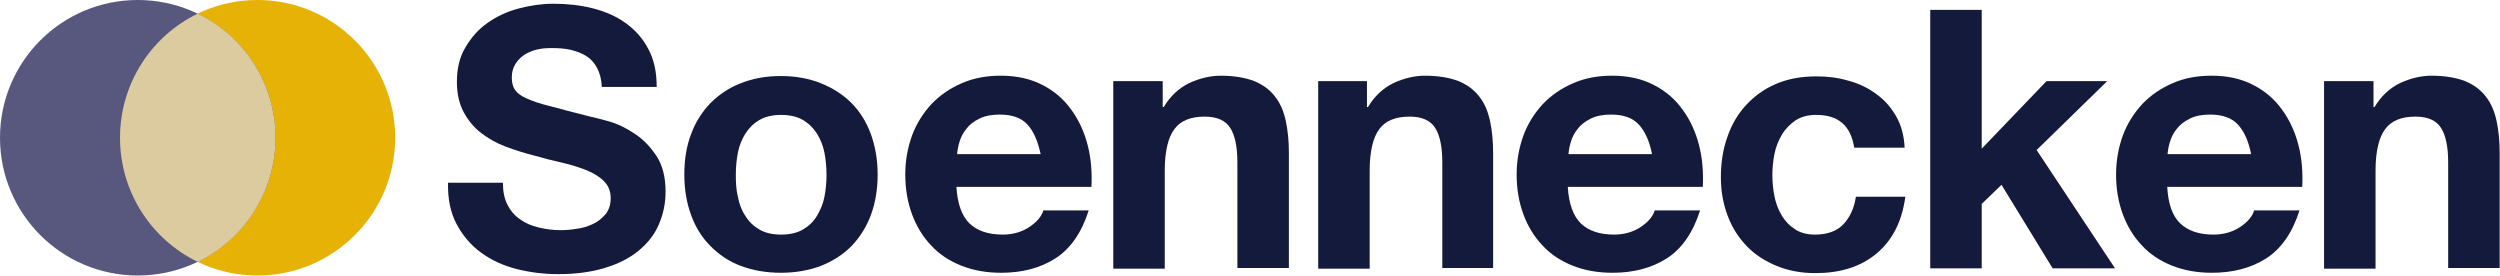
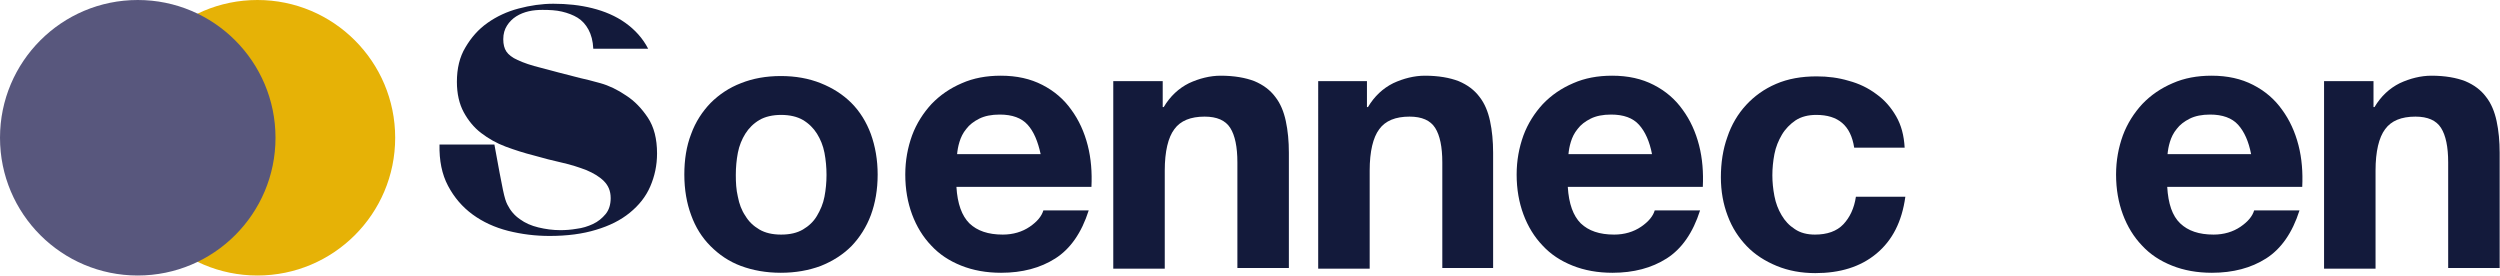
<svg xmlns="http://www.w3.org/2000/svg" version="1.1" id="Ebene_1" x="0px" y="0px" viewBox="0 0 733.2 80.8" style="enable-background:new 0 0 733.2 80.8;" xml:space="preserve">
  <style type="text/css">
	.st0{fill:#131A3B;}
	.st1{fill:#E6B206;}
	.st2{fill:#58577D;}
	.st3{fill:#DDCBA0;}
</style>
  <g>
    <g>
      <g>
-         <path class="st0" d="M148.8,60c0.9,1.8,2.1,3.2,3.7,4.3c1.5,1.1,3.3,1.9,5.4,2.4c2.1,0.5,4.2,0.8,6.4,0.8c1.5,0,3.1-0.1,4.8-0.4     c1.7-0.2,3.3-0.7,4.8-1.4c1.5-0.7,2.7-1.7,3.7-2.9c1-1.2,1.5-2.8,1.5-4.7c0-2.1-0.7-3.7-2-5c-1.3-1.3-3-2.3-5.1-3.2     c-2.1-0.8-4.5-1.6-7.2-2.2c-2.7-0.6-5.4-1.3-8.2-2.1c-2.8-0.7-5.6-1.6-8.3-2.6c-2.7-1-5.1-2.4-7.2-4c-2.1-1.6-3.8-3.7-5.1-6.1     c-1.3-2.4-2-5.4-2-8.9c0-3.9,0.8-7.3,2.5-10.1c1.7-2.9,3.8-5.3,6.5-7.2c2.7-1.9,5.7-3.3,9.1-4.2c3.4-0.9,6.8-1.4,10.2-1.4     c4,0,7.8,0.4,11.4,1.3c3.6,0.9,6.9,2.3,9.7,4.3c2.8,2,5.1,4.5,6.7,7.6c1.7,3.1,2.5,6.8,2.5,11.2h-16.1c-0.1-2.3-0.6-4.1-1.4-5.6     c-0.8-1.5-1.9-2.7-3.2-3.5c-1.3-0.8-2.9-1.4-4.6-1.8c-1.7-0.4-3.6-0.5-5.7-0.5c-1.3,0-2.7,0.1-4,0.4c-1.3,0.3-2.6,0.8-3.7,1.5     c-1.1,0.7-2,1.6-2.7,2.7c-0.7,1.1-1.1,2.4-1.1,4c0,1.5,0.3,2.7,0.9,3.6c0.6,0.9,1.7,1.8,3.3,2.5c1.7,0.8,4,1.6,6.9,2.3     c2.9,0.8,6.8,1.8,11.5,3c1.4,0.3,3.4,0.8,5.9,1.5c2.5,0.7,5,1.9,7.5,3.6c2.5,1.6,4.6,3.8,6.4,6.5c1.8,2.7,2.7,6.2,2.7,10.5     c0,3.5-0.7,6.7-2,9.7c-1.3,3-3.3,5.5-6,7.7c-2.7,2.2-5.9,3.8-9.9,5c-3.9,1.2-8.5,1.8-13.6,1.8c-4.2,0-8.2-0.5-12.2-1.5     c-3.9-1-7.4-2.6-10.4-4.8c-3-2.2-5.4-5-7.2-8.4c-1.8-3.4-2.6-7.4-2.5-12.1h16.1C147.5,56.1,147.9,58.2,148.8,60z" />
+         <path class="st0" d="M148.8,60c0.9,1.8,2.1,3.2,3.7,4.3c1.5,1.1,3.3,1.9,5.4,2.4c2.1,0.5,4.2,0.8,6.4,0.8c1.5,0,3.1-0.1,4.8-0.4     c1.7-0.2,3.3-0.7,4.8-1.4c1.5-0.7,2.7-1.7,3.7-2.9c1-1.2,1.5-2.8,1.5-4.7c0-2.1-0.7-3.7-2-5c-1.3-1.3-3-2.3-5.1-3.2     c-2.1-0.8-4.5-1.6-7.2-2.2c-2.7-0.6-5.4-1.3-8.2-2.1c-2.8-0.7-5.6-1.6-8.3-2.6c-2.7-1-5.1-2.4-7.2-4c-2.1-1.6-3.8-3.7-5.1-6.1     c-1.3-2.4-2-5.4-2-8.9c0-3.9,0.8-7.3,2.5-10.1c1.7-2.9,3.8-5.3,6.5-7.2c2.7-1.9,5.7-3.3,9.1-4.2c3.4-0.9,6.8-1.4,10.2-1.4     c4,0,7.8,0.4,11.4,1.3c3.6,0.9,6.9,2.3,9.7,4.3c2.8,2,5.1,4.5,6.7,7.6h-16.1c-0.1-2.3-0.6-4.1-1.4-5.6     c-0.8-1.5-1.9-2.7-3.2-3.5c-1.3-0.8-2.9-1.4-4.6-1.8c-1.7-0.4-3.6-0.5-5.7-0.5c-1.3,0-2.7,0.1-4,0.4c-1.3,0.3-2.6,0.8-3.7,1.5     c-1.1,0.7-2,1.6-2.7,2.7c-0.7,1.1-1.1,2.4-1.1,4c0,1.5,0.3,2.7,0.9,3.6c0.6,0.9,1.7,1.8,3.3,2.5c1.7,0.8,4,1.6,6.9,2.3     c2.9,0.8,6.8,1.8,11.5,3c1.4,0.3,3.4,0.8,5.9,1.5c2.5,0.7,5,1.9,7.5,3.6c2.5,1.6,4.6,3.8,6.4,6.5c1.8,2.7,2.7,6.2,2.7,10.5     c0,3.5-0.7,6.7-2,9.7c-1.3,3-3.3,5.5-6,7.7c-2.7,2.2-5.9,3.8-9.9,5c-3.9,1.2-8.5,1.8-13.6,1.8c-4.2,0-8.2-0.5-12.2-1.5     c-3.9-1-7.4-2.6-10.4-4.8c-3-2.2-5.4-5-7.2-8.4c-1.8-3.4-2.6-7.4-2.5-12.1h16.1C147.5,56.1,147.9,58.2,148.8,60z" />
        <path class="st0" d="M202.7,39.3c1.3-3.6,3.3-6.6,5.7-9.1c2.5-2.5,5.5-4.5,8.9-5.8c3.5-1.4,7.4-2.1,11.7-2.1     c4.3,0,8.2,0.7,11.7,2.1c3.5,1.4,6.5,3.3,9,5.8c2.5,2.5,4.4,5.6,5.7,9.1c1.3,3.6,2,7.6,2,11.9c0,4.4-0.7,8.4-2,11.9     c-1.3,3.5-3.3,6.6-5.7,9.1c-2.5,2.5-5.5,4.4-9,5.8c-3.5,1.3-7.4,2-11.7,2c-4.3,0-8.2-0.7-11.7-2c-3.5-1.3-6.4-3.3-8.9-5.8     c-2.5-2.5-4.4-5.5-5.7-9.1c-1.3-3.5-2-7.5-2-11.9C200.7,46.9,201.3,42.9,202.7,39.3z M216.4,57.7c0.4,2.1,1.1,4,2.2,5.6     c1,1.7,2.4,3,4.1,4c1.7,1,3.8,1.5,6.4,1.5s4.7-0.5,6.4-1.5c1.7-1,3.1-2.3,4.1-4c1-1.7,1.8-3.5,2.2-5.6c0.4-2.1,0.6-4.2,0.6-6.4     s-0.2-4.4-0.6-6.5c-0.4-2.1-1.2-4-2.2-5.6c-1-1.6-2.4-3-4.1-4c-1.7-1-3.9-1.5-6.4-1.5s-4.7,0.5-6.4,1.5c-1.7,1-3.1,2.4-4.1,4     c-1,1.6-1.8,3.5-2.2,5.6c-0.4,2.1-0.6,4.3-0.6,6.5S215.9,55.6,216.4,57.7z" />
        <path class="st0" d="M284.3,65.5c2.3,2.2,5.5,3.3,9.8,3.3c3,0,5.7-0.8,7.9-2.3c2.2-1.5,3.5-3.1,4-4.8h13.3     c-2.1,6.6-5.4,11.3-9.8,14.1c-4.4,2.8-9.7,4.2-15.9,4.2c-4.3,0-8.2-0.7-11.7-2.1c-3.5-1.4-6.4-3.3-8.8-5.9     c-2.4-2.5-4.3-5.6-5.6-9.1c-1.3-3.5-2-7.4-2-11.7c0-4.1,0.7-7.9,2-11.5c1.3-3.5,3.3-6.6,5.7-9.2c2.5-2.6,5.4-4.6,8.9-6.1     c3.4-1.5,7.2-2.2,11.4-2.2c4.7,0,8.7,0.9,12.2,2.7c3.5,1.8,6.3,4.2,8.5,7.3c2.2,3,3.8,6.5,4.8,10.4c1,3.9,1.3,8,1.1,12.2h-39.6     C280.8,59.8,282.1,63.3,284.3,65.5z M301.4,36.6c-1.8-2-4.5-3-8.2-3c-2.4,0-4.4,0.4-6,1.2c-1.6,0.8-2.9,1.8-3.8,3     c-1,1.2-1.6,2.5-2,3.8c-0.4,1.3-0.6,2.5-0.7,3.6h24.5C304.4,41.5,303.2,38.6,301.4,36.6z" />
        <path class="st0" d="M341,23.8v7.6h0.3c1.9-3.2,4.4-5.5,7.4-7c3-1.4,6.2-2.2,9.3-2.2c4,0,7.3,0.6,9.9,1.6     c2.6,1.1,4.6,2.6,6.1,4.6c1.5,1.9,2.5,4.3,3.1,7.1c0.6,2.8,0.9,5.9,0.9,9.3v33.8h-15.1v-31c0-4.5-0.7-7.9-2.1-10.1     c-1.4-2.2-3.9-3.3-7.5-3.3c-4.1,0-7.1,1.2-8.9,3.7c-1.8,2.4-2.8,6.5-2.8,12.1v28.8h-15.1V23.8H341z" />
        <path class="st0" d="M400.9,23.8v7.6h0.3c1.9-3.2,4.4-5.5,7.4-7c3-1.4,6.2-2.2,9.3-2.2c4,0,7.3,0.6,9.9,1.6     c2.6,1.1,4.6,2.6,6.1,4.6c1.5,1.9,2.5,4.3,3.1,7.1c0.6,2.8,0.9,5.9,0.9,9.3v33.8H423v-31c0-4.5-0.7-7.9-2.1-10.1     c-1.4-2.2-3.9-3.3-7.5-3.3c-4.1,0-7.1,1.2-8.9,3.7c-1.8,2.4-2.8,6.5-2.8,12.1v28.8h-15.1V23.8H400.9z" />
        <path class="st0" d="M463.6,65.5c2.3,2.2,5.5,3.3,9.8,3.3c3,0,5.7-0.8,7.9-2.3c2.2-1.5,3.5-3.1,4-4.8h13.3     c-2.1,6.6-5.4,11.3-9.8,14.1c-4.4,2.8-9.7,4.2-15.9,4.2c-4.3,0-8.2-0.7-11.7-2.1c-3.5-1.4-6.4-3.3-8.8-5.9     c-2.4-2.5-4.3-5.6-5.6-9.1c-1.3-3.5-2-7.4-2-11.7c0-4.1,0.7-7.9,2-11.5c1.3-3.5,3.3-6.6,5.7-9.2c2.5-2.6,5.4-4.6,8.9-6.1     c3.4-1.5,7.2-2.2,11.4-2.2c4.7,0,8.7,0.9,12.2,2.7c3.5,1.8,6.3,4.2,8.5,7.3c2.2,3,3.8,6.5,4.8,10.4c1,3.9,1.3,8,1.1,12.2h-39.6     C460.1,59.8,461.4,63.3,463.6,65.5z M480.7,36.6c-1.8-2-4.5-3-8.2-3c-2.4,0-4.4,0.4-6,1.2c-1.6,0.8-2.9,1.8-3.8,3     c-1,1.2-1.6,2.5-2,3.8c-0.4,1.3-0.6,2.5-0.7,3.6h24.5C483.8,41.5,482.5,38.6,480.7,36.6z" />
        <path class="st0" d="M532.7,33.7c-2.4,0-4.4,0.5-6.1,1.6c-1.6,1.1-3,2.5-4,4.2c-1,1.7-1.8,3.6-2.2,5.7c-0.4,2.1-0.6,4.2-0.6,6.2     c0,2,0.2,4,0.6,6.1c0.4,2.1,1.1,3.9,2.1,5.6c1,1.7,2.2,3,3.9,4.1c1.6,1.1,3.6,1.6,5.9,1.6c3.6,0,6.4-1,8.3-3     c1.9-2,3.2-4.7,3.7-8.1h14.5c-1,7.3-3.8,12.8-8.5,16.7s-10.7,5.7-17.9,5.7c-4.1,0-7.9-0.7-11.3-2.1c-3.4-1.4-6.4-3.3-8.8-5.8     c-2.4-2.5-4.3-5.4-5.6-8.9c-1.3-3.4-2-7.2-2-11.3c0-4.2,0.6-8.2,1.9-11.8c1.2-3.6,3.1-6.8,5.5-9.4s5.3-4.7,8.8-6.2     c3.5-1.5,7.4-2.2,11.9-2.2c3.3,0,6.4,0.4,9.4,1.3c3,0.8,5.7,2.1,8.1,3.9c2.4,1.7,4.3,3.9,5.8,6.5c1.5,2.6,2.3,5.6,2.5,9.2h-14.8     C542.8,36.8,539.1,33.7,532.7,33.7z" />
-         <path class="st0" d="M581.2,2.9v40.7l19-19.8H618L597.3,44l23,34.7h-18.3L587,54.2l-5.8,5.6v18.9h-15.1V2.9H581.2z" />
        <path class="st0" d="M639.4,65.5c2.3,2.2,5.5,3.3,9.8,3.3c3,0,5.7-0.8,7.9-2.3c2.2-1.5,3.5-3.1,4-4.8h13.3     c-2.1,6.6-5.4,11.3-9.8,14.1c-4.4,2.8-9.7,4.2-15.9,4.2c-4.3,0-8.2-0.7-11.7-2.1c-3.5-1.4-6.4-3.3-8.8-5.9     c-2.4-2.5-4.3-5.6-5.6-9.1c-1.3-3.5-2-7.4-2-11.7c0-4.1,0.7-7.9,2-11.5c1.3-3.5,3.3-6.6,5.7-9.2c2.5-2.6,5.4-4.6,8.9-6.1     c3.4-1.5,7.2-2.2,11.4-2.2c4.7,0,8.7,0.9,12.2,2.7c3.5,1.8,6.3,4.2,8.5,7.3c2.2,3,3.8,6.5,4.8,10.4c1,3.9,1.3,8,1.1,12.2h-39.6     C635.9,59.8,637.1,63.3,639.4,65.5z M656.4,36.6c-1.8-2-4.6-3-8.2-3c-2.4,0-4.4,0.4-6,1.2c-1.6,0.8-2.9,1.8-3.8,3     c-1,1.2-1.6,2.5-2,3.8c-0.4,1.3-0.6,2.5-0.7,3.6h24.5C659.5,41.5,658.2,38.6,656.4,36.6z" />
        <path class="st0" d="M696.1,23.8v7.6h0.3c1.9-3.2,4.4-5.5,7.4-7c3-1.4,6.2-2.2,9.3-2.2c4,0,7.3,0.6,9.9,1.6     c2.6,1.1,4.6,2.6,6.1,4.6c1.5,1.9,2.5,4.3,3.1,7.1c0.6,2.8,0.9,5.9,0.9,9.3v33.8h-15.1v-31c0-4.5-0.7-7.9-2.1-10.1     c-1.4-2.2-3.9-3.3-7.5-3.3c-4.1,0-7.1,1.2-8.9,3.7c-1.8,2.4-2.8,6.5-2.8,12.1v28.8h-15.1V23.8H696.1z" />
      </g>
    </g>
    <circle class="st1" cx="75.5" cy="40.4" r="40.4" />
    <circle class="st2" cx="40.4" cy="40.4" r="40.4" />
-     <path class="st3" d="M80.8,40.4c0-16-9.3-29.9-22.8-36.4c-13.5,6.5-22.8,20.4-22.8,36.4c0,16,9.3,29.9,22.8,36.4   C71.5,70.3,80.8,56.4,80.8,40.4z" />
  </g>
</svg>